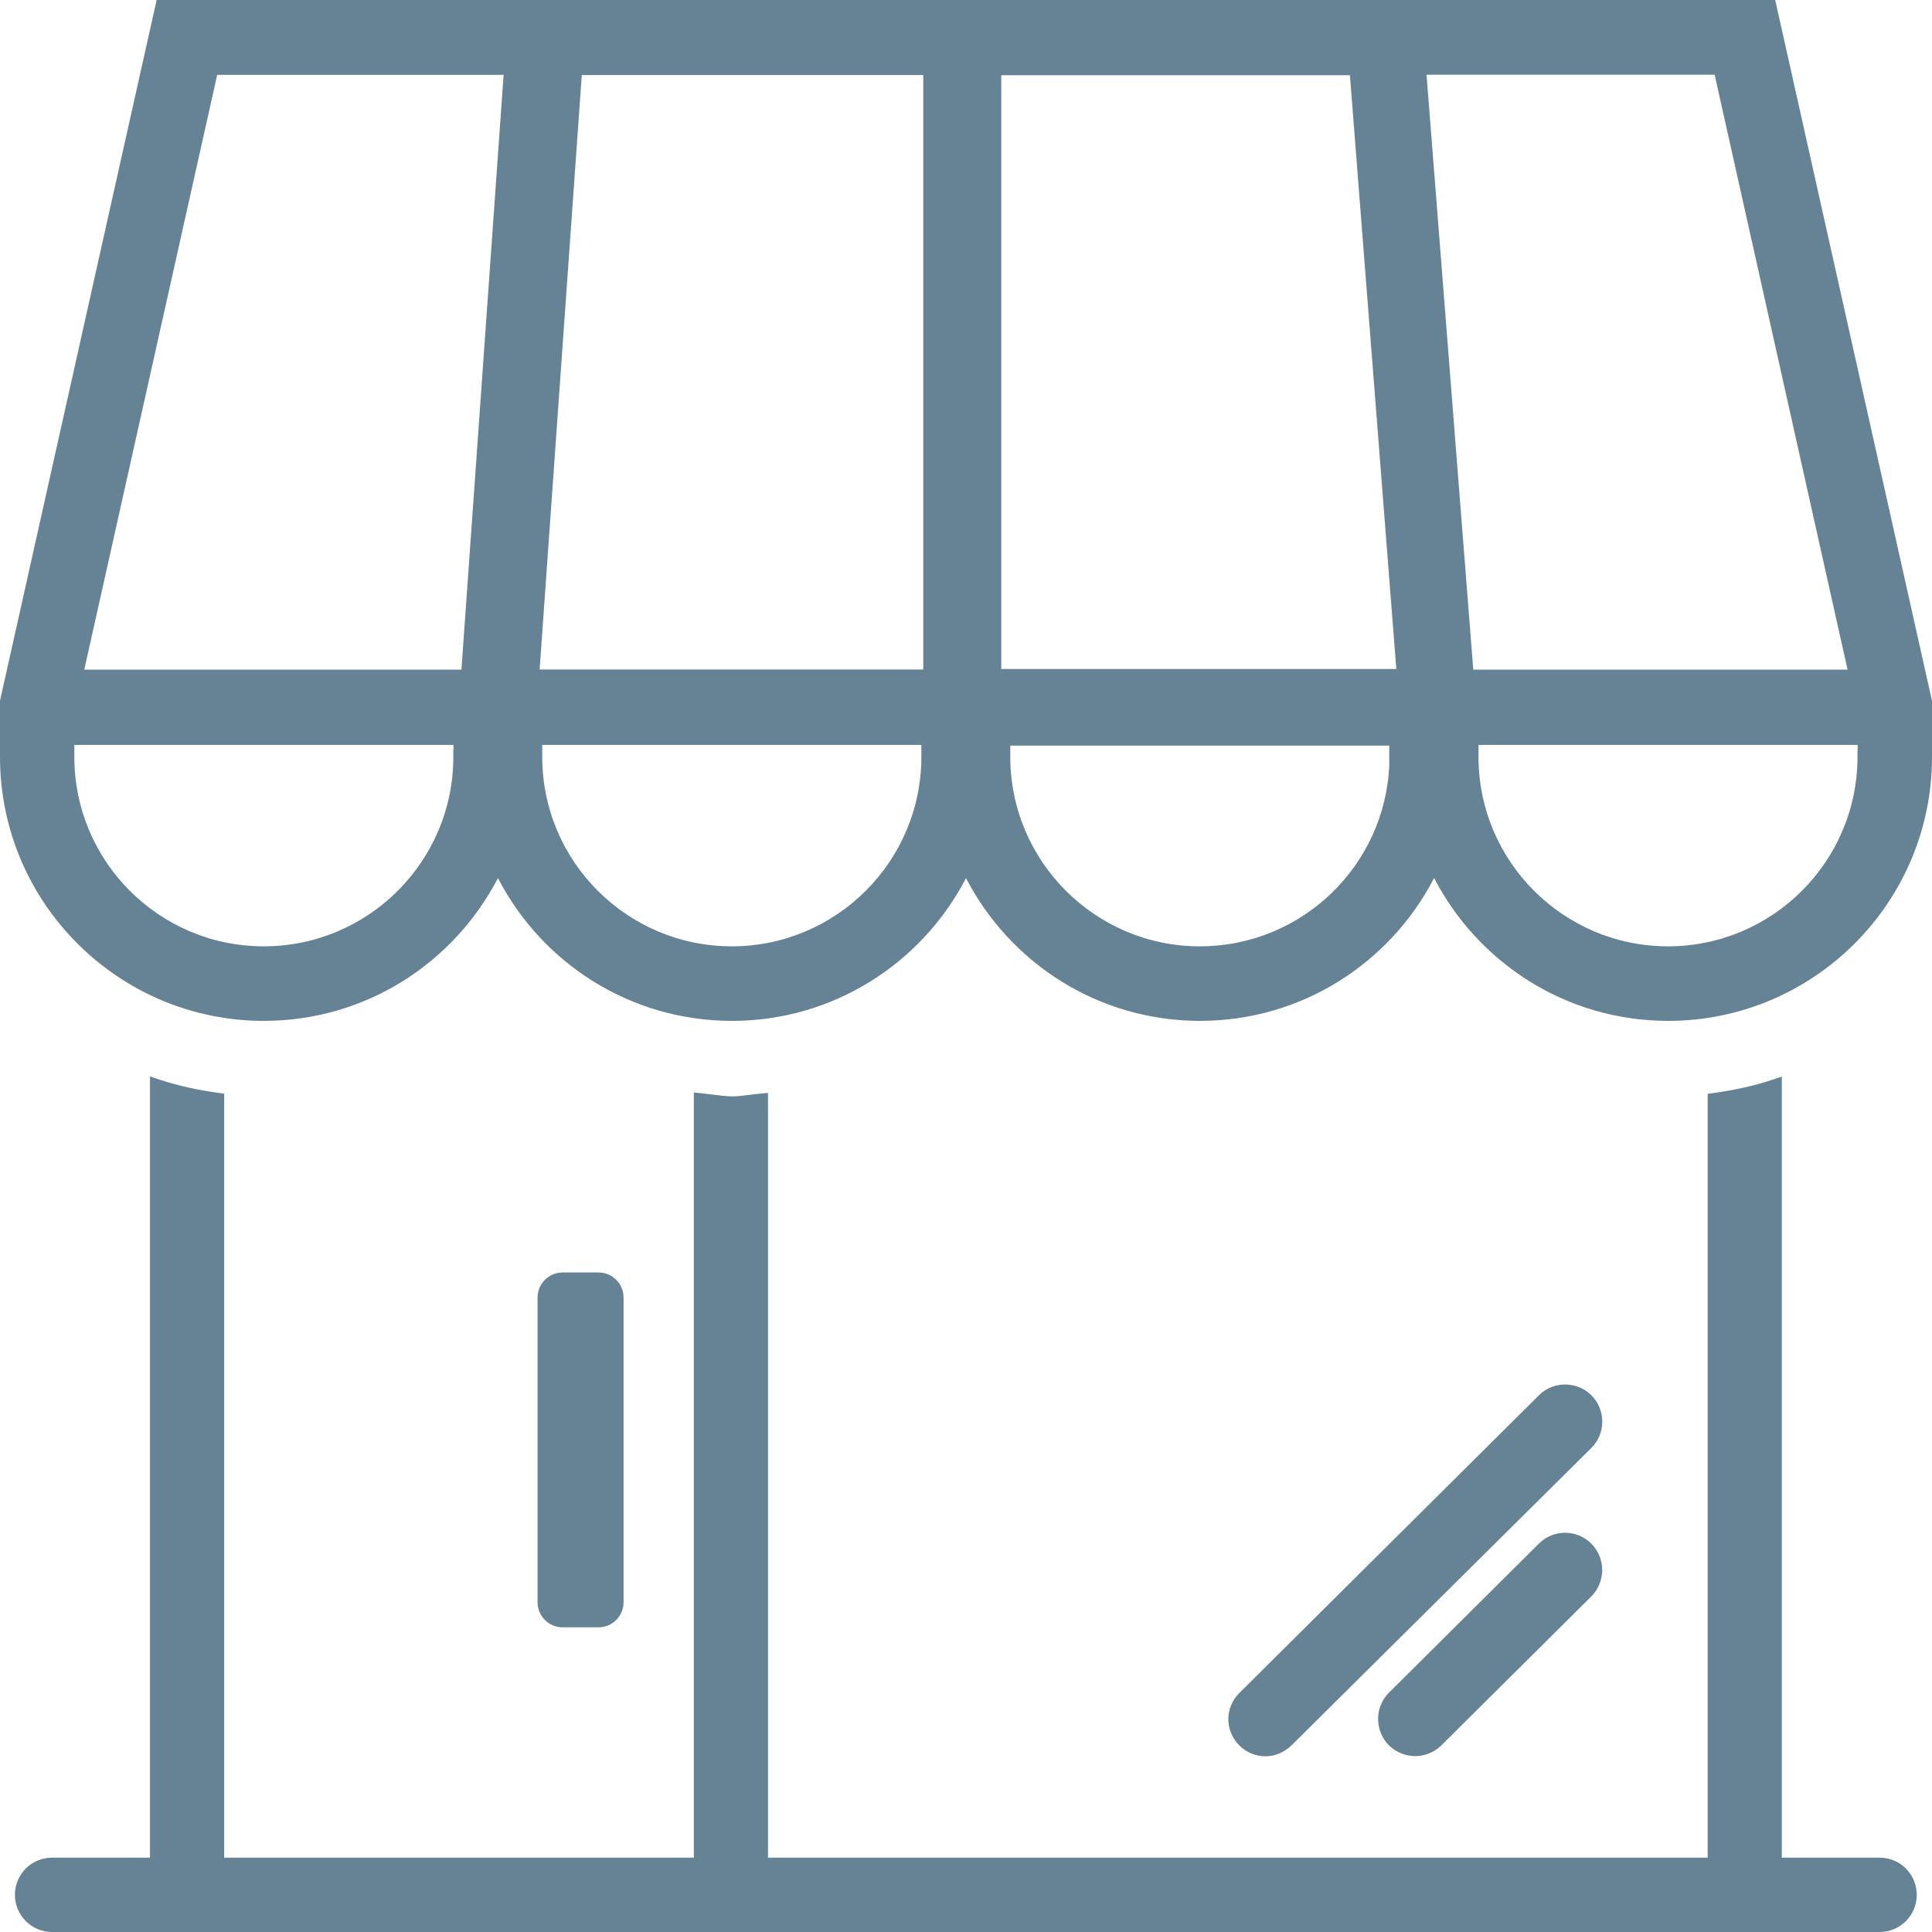
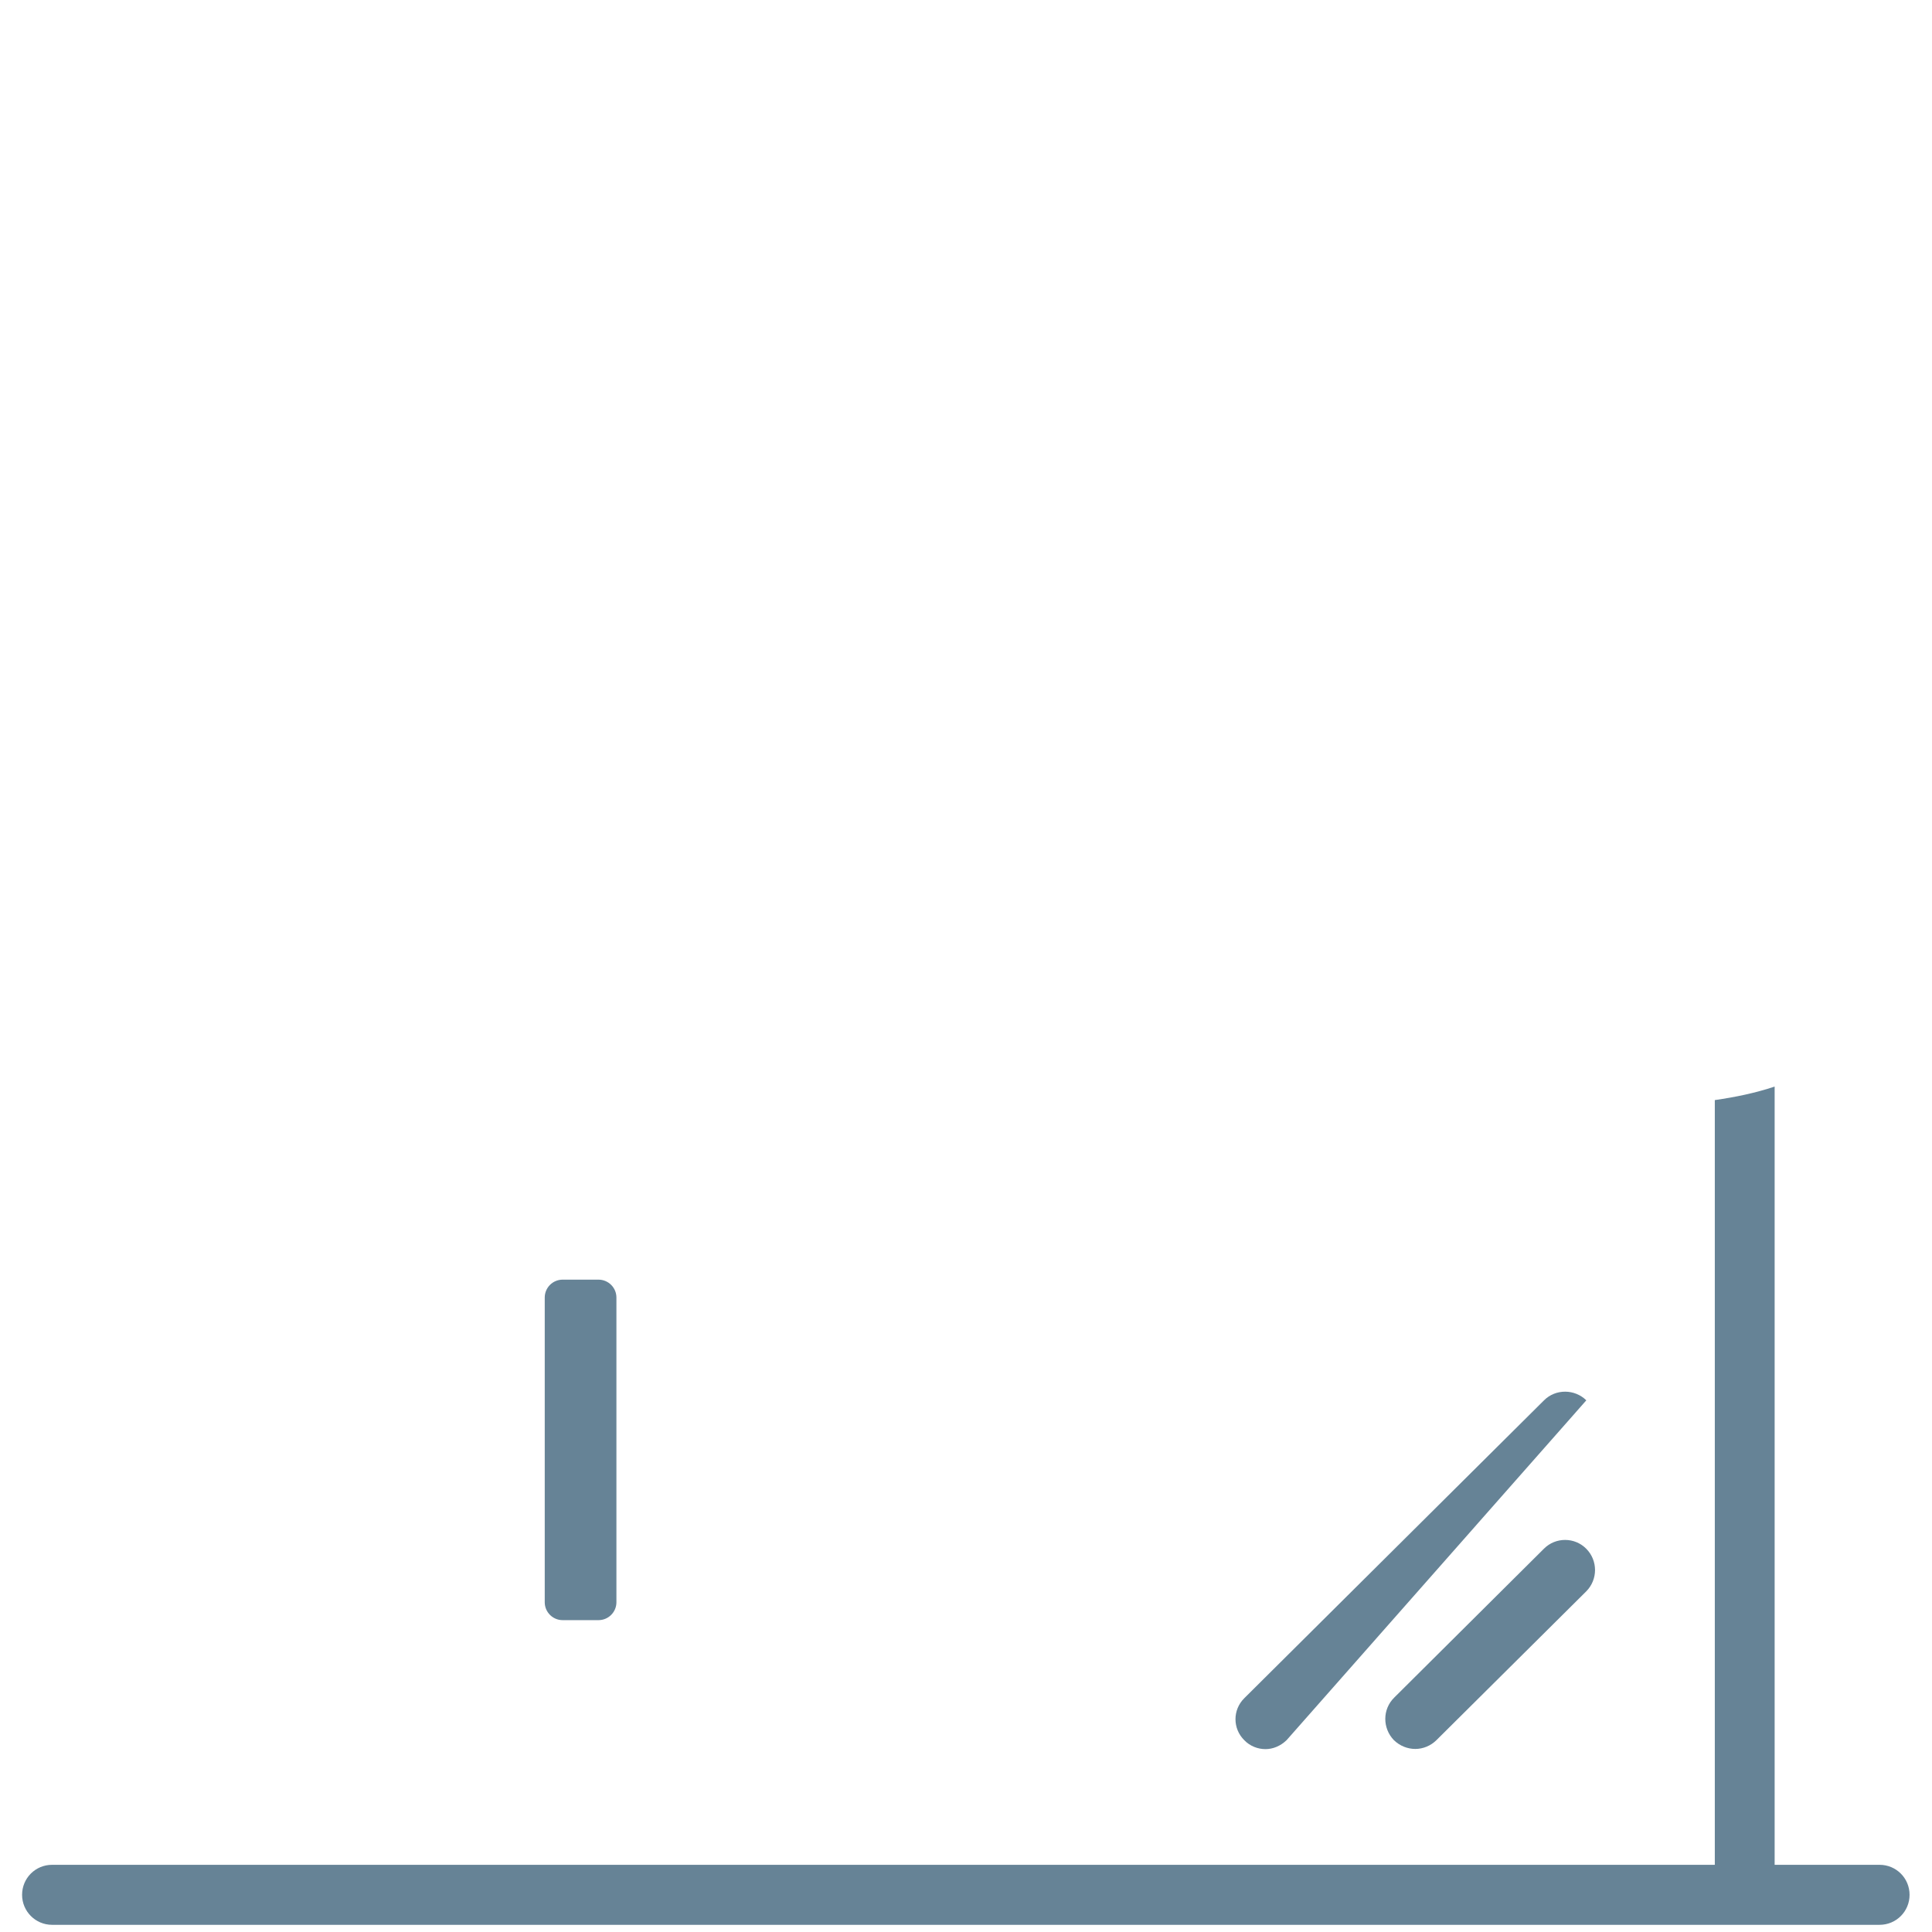
<svg xmlns="http://www.w3.org/2000/svg" width="67" height="67" viewBox="0 0 67 67" fill="none">
  <path d="M65.182 66.751H1.806C1.229 66.751 0.766 66.282 0.766 65.711C0.766 65.133 1.229 64.67 1.806 64.67H65.182C65.759 64.67 66.222 65.133 66.222 65.711C66.222 66.288 65.759 66.751 65.182 66.751Z" fill="url(#paint0_angular)" />
-   <path d="M43.886 60.658C43.622 60.658 43.351 60.556 43.153 60.351C42.743 59.948 42.743 59.293 43.153 58.89L53.545 48.562C53.948 48.159 54.609 48.165 55.012 48.562C55.421 48.977 55.415 49.639 55.012 50.035L44.62 60.345C44.409 60.55 44.145 60.658 43.886 60.658Z" fill="url(#paint1_angular)" />
+   <path d="M43.886 60.658C43.622 60.658 43.351 60.556 43.153 60.351C42.743 59.948 42.743 59.293 43.153 58.89L53.545 48.562C53.948 48.159 54.609 48.165 55.012 48.562L44.62 60.345C44.409 60.55 44.145 60.658 43.886 60.658Z" fill="url(#paint1_angular)" />
  <path d="M49.082 60.652C48.818 60.652 48.547 60.55 48.337 60.345C47.94 59.93 47.94 59.275 48.349 58.872L53.545 53.705C53.948 53.302 54.609 53.302 55.012 53.711C55.415 54.12 55.415 54.775 55.012 55.184L49.816 60.345C49.617 60.544 49.347 60.652 49.082 60.652Z" fill="url(#paint2_angular)" />
-   <path d="M5.451 65.296C5.451 65.867 5.914 66.324 6.485 66.324C7.056 66.324 7.526 65.867 7.526 65.296V38.144C6.816 38.047 6.118 37.897 5.451 37.675V65.296Z" fill="url(#paint3_angular)" />
-   <path d="M24.311 38.162V65.296C24.311 65.867 24.774 66.324 25.345 66.324C25.916 66.324 26.385 65.867 26.385 65.296V38.174C26.049 38.204 25.73 38.27 25.393 38.27C25.014 38.264 24.665 38.198 24.311 38.162Z" fill="url(#paint4_angular)" />
  <path d="M59.468 65.296C59.468 65.867 59.938 66.324 60.509 66.324C61.08 66.324 61.543 65.867 61.543 65.296V37.681C60.882 37.903 60.184 38.047 59.468 38.15V65.296Z" fill="url(#paint5_angular)" />
-   <path d="M61.363 0.249H5.631L0.249 24.327V26.252C0.249 31.16 4.242 35.154 9.149 35.154C12.77 35.154 15.873 32.989 17.268 29.879C18.657 32.989 21.761 35.154 25.387 35.154C28.995 35.154 32.111 32.989 33.5 29.879C34.889 32.989 37.998 35.154 41.613 35.154C45.233 35.154 48.343 32.989 49.732 29.879C51.133 32.989 54.23 35.154 57.851 35.154C62.758 35.154 66.751 31.166 66.751 26.252V24.333L61.363 0.249ZM15.969 26.246C15.969 30.011 12.908 33.067 9.149 33.067C5.385 33.067 2.329 30.011 2.329 26.246V25.584H15.975V26.246H15.969ZM16.234 23.473H2.612L7.333 2.348H17.731L16.234 23.473ZM32.201 26.246C32.201 30.011 29.134 33.067 25.381 33.067C21.616 33.067 18.555 30.011 18.555 26.246V25.584H32.201V26.246ZM32.267 23.467H18.447L19.944 2.354H32.267V23.467ZM48.433 26.246C48.433 30.011 45.378 33.067 41.607 33.067C37.854 33.067 34.787 30.011 34.787 26.246V25.608H48.427V26.246H48.433ZM34.474 23.449V2.36H47.044L48.691 23.449H34.474ZM49.203 2.342H59.661L64.382 23.473H50.862L49.203 2.342ZM64.665 26.246C64.665 30.011 61.603 33.067 57.845 33.067C54.086 33.067 51.025 30.011 51.025 26.246V25.584H64.671V26.246H64.665Z" fill="url(#paint6_angular)" />
  <path d="M18.891 44.998V55.564C18.891 55.907 19.169 56.185 19.512 56.185H20.755C21.098 56.185 21.377 55.907 21.377 55.564V44.998C21.377 44.655 21.098 44.377 20.755 44.377H19.512C19.169 44.377 18.891 44.655 18.891 44.998Z" fill="url(#paint7_angular)" />
-   <path fill-rule="evenodd" clip-rule="evenodd" d="M5.432 0H61.562L67 24.305V26.252C67 31.304 62.895 35.403 57.851 35.403C54.313 35.403 51.262 33.392 49.733 30.45C48.212 33.392 45.15 35.403 41.613 35.403C38.082 35.403 35.021 33.393 33.5 30.452C31.978 33.393 28.912 35.403 25.387 35.403C21.845 35.403 18.788 33.392 17.268 30.451C15.742 33.392 12.686 35.403 9.149 35.403C4.105 35.403 0 31.297 0 26.252V24.299L5.432 0ZM5.83 0.497L0.497 24.354V26.252C0.497 31.023 4.379 34.906 9.149 34.906C12.668 34.906 15.684 32.802 17.041 29.777L17.269 29.271L17.495 29.777C18.846 32.801 21.863 34.906 25.387 34.906C28.894 34.906 31.922 32.801 33.273 29.777L33.5 29.27L33.727 29.777C35.078 32.801 38.1 34.906 41.613 34.906C45.131 34.906 48.154 32.801 49.505 29.777L49.731 29.272L49.958 29.777C51.322 32.802 54.333 34.906 57.851 34.906C62.621 34.906 66.503 31.029 66.503 26.252V24.36L61.164 0.497H5.83ZM48.934 2.093H59.86L64.692 23.721H50.633L48.934 2.093ZM49.471 2.59L51.092 23.224H64.072L59.462 2.59H49.471ZM7.134 2.099H17.998L16.465 23.721H2.302L7.134 2.099ZM7.532 2.596L2.922 23.224H16.002L17.465 2.596H7.532ZM19.713 2.105H32.516V23.715H18.18L19.713 2.105ZM20.176 2.603L18.714 23.218H32.019V2.603H20.176ZM34.226 2.111H47.273L48.96 23.697H34.226V2.111ZM34.723 2.609V23.2H48.423L46.814 2.609H34.723ZM2.081 25.335H16.224V26.494H16.213C16.082 30.282 12.962 33.316 9.149 33.316C5.247 33.316 2.081 30.149 2.081 26.246V25.335ZM15.727 25.997V25.833H2.578V26.246C2.578 29.874 5.522 32.818 9.149 32.818C12.771 32.818 15.721 29.874 15.721 26.246V25.997H15.727ZM18.307 25.335H32.45V26.246C32.45 30.149 29.271 33.316 25.381 33.316C21.479 33.316 18.307 30.149 18.307 26.246V25.335ZM18.804 25.833V26.246C18.804 29.874 21.753 32.818 25.381 32.818C28.997 32.818 31.952 29.874 31.952 26.246V25.833H18.804ZM50.776 25.335H64.919V26.494H64.909C64.778 30.282 61.657 33.316 57.845 33.316C53.949 33.316 50.776 30.149 50.776 26.246V25.335ZM64.422 25.997V25.833H51.273V26.246C51.273 29.874 54.223 32.818 57.845 32.818C61.466 32.818 64.416 29.874 64.416 26.246V25.997H64.422ZM34.538 25.36H48.675V25.997H48.681V26.246C48.681 30.149 45.515 33.316 41.607 33.316C37.717 33.316 34.538 30.149 34.538 26.246V25.36ZM48.18 26.494H48.178V25.857H35.036V26.246C35.036 29.874 37.991 32.818 41.607 32.818C45.157 32.818 48.049 30.007 48.18 26.494ZM5.202 37.33L5.529 37.439C6.18 37.655 6.862 37.803 7.559 37.897L7.774 37.926V64.422H24.062V37.886L24.336 37.914C24.466 37.928 24.588 37.944 24.706 37.959C24.936 37.989 25.154 38.017 25.395 38.021C25.547 38.021 25.698 38.006 25.859 37.986C25.901 37.981 25.946 37.975 25.991 37.969C26.11 37.954 26.237 37.937 26.363 37.926L26.634 37.902V64.422H59.22V37.934L59.433 37.904C60.139 37.803 60.821 37.661 61.464 37.445L61.792 37.335V64.422H65.182C65.896 64.422 66.471 64.996 66.471 65.711C66.471 66.425 65.896 67 65.182 67H1.806C1.091 67 0.517 66.419 0.517 65.711C0.517 64.996 1.092 64.422 1.806 64.422H5.202V37.33ZM5.202 64.919H1.806C1.366 64.919 1.014 65.271 1.014 65.711C1.014 66.146 1.367 66.503 1.806 66.503H6.064C5.563 66.33 5.202 65.858 5.202 65.296V64.919ZM6.907 66.503H24.924C24.423 66.33 24.062 65.858 24.062 65.296V64.919H7.774V65.296C7.774 65.859 7.409 66.331 6.907 66.503ZM7.277 64.919V65.296C7.277 65.726 6.923 66.076 6.485 66.076C6.049 66.076 5.699 65.728 5.699 65.296V64.919H7.277ZM7.277 64.422H5.699V38.013C6.214 38.165 6.742 38.278 7.277 38.359V64.422ZM24.559 64.919V65.296C24.559 65.728 24.909 66.076 25.345 66.076C25.783 66.076 26.137 65.726 26.137 65.296V64.919H24.559ZM26.137 64.422V38.452C26.113 38.455 26.089 38.458 26.065 38.461C26.017 38.467 25.969 38.474 25.92 38.48C25.753 38.501 25.577 38.519 25.393 38.519H25.389C25.119 38.514 24.852 38.48 24.606 38.448C24.59 38.446 24.575 38.444 24.559 38.442V64.422H26.137ZM26.634 64.919V65.296C26.634 65.859 26.268 66.331 25.767 66.503H60.087C59.586 66.331 59.22 65.859 59.22 65.296V64.919H26.634ZM59.717 64.919V65.296C59.717 65.726 60.071 66.076 60.509 66.076C60.945 66.076 61.295 65.728 61.295 65.296V64.919H59.717ZM61.295 64.422V38.02C60.782 38.171 60.254 38.28 59.717 38.364V64.422H61.295ZM61.792 64.919V65.296C61.792 65.858 61.431 66.33 60.93 66.503H65.182C65.622 66.503 65.974 66.151 65.974 65.711C65.974 65.271 65.622 64.919 65.182 64.919H61.792ZM19.512 44.625C19.306 44.625 19.139 44.792 19.139 44.998V55.564C19.139 55.77 19.306 55.937 19.512 55.937H20.755C20.961 55.937 21.128 55.77 21.128 55.564V44.998C21.128 44.792 20.961 44.625 20.755 44.625H19.512ZM18.642 44.998C18.642 44.518 19.032 44.128 19.512 44.128H20.755C21.236 44.128 21.625 44.518 21.625 44.998V55.564C21.625 56.045 21.236 56.434 20.755 56.434H19.512C19.032 56.434 18.642 56.045 18.642 55.564V44.998ZM54.836 48.738C54.528 48.436 54.024 48.434 53.72 48.738L43.328 59.066L43.327 59.067C43.017 59.372 43.017 59.869 43.327 60.174L43.331 60.178C43.479 60.331 43.684 60.41 43.886 60.41C44.075 60.41 44.278 60.33 44.446 60.168L44.447 60.167L54.837 49.859L54.838 49.858C55.141 49.56 55.149 49.056 54.836 48.738ZM53.369 48.386C53.871 47.884 54.688 47.894 55.187 48.385L55.189 48.387C55.693 48.898 55.689 49.717 55.187 50.212M55.187 50.213L44.795 60.522L44.793 60.524C44.54 60.77 44.214 60.907 43.886 60.907C43.56 60.907 43.224 60.781 42.976 60.526C42.471 60.026 42.471 59.213 42.977 58.713L42.978 58.713L53.369 48.386M54.835 53.885C54.529 53.575 54.026 53.575 53.72 53.88L48.524 59.048L48.523 59.049C48.215 59.352 48.21 59.85 48.513 60.17C48.676 60.327 48.883 60.404 49.082 60.404C49.281 60.404 49.489 60.321 49.64 60.169L54.835 55.01L54.836 55.009C55.143 54.697 55.142 54.197 54.835 53.885ZM53.369 53.529C53.869 53.029 54.689 53.029 55.189 53.536C55.687 54.042 55.687 54.853 55.189 55.359L55.187 55.361L49.992 60.521C49.746 60.767 49.413 60.901 49.082 60.901C48.754 60.901 48.421 60.774 48.163 60.524L48.16 60.52L48.157 60.517C47.669 60.007 47.665 59.197 48.173 58.695L48.174 58.694L53.369 53.529Z" fill="url(#paint8_angular)" />
  <defs>
    <radialGradient id="paint0_angular" cx="0" cy="0" r="1" gradientUnits="userSpaceOnUse" gradientTransform="translate(33.5 33.5) rotate(90) scale(33.5)">
      <stop stop-color="#668396" />
      <stop offset="1" stop-color="#668396" />
    </radialGradient>
    <radialGradient id="paint1_angular" cx="0" cy="0" r="1" gradientUnits="userSpaceOnUse" gradientTransform="translate(33.5 33.5) rotate(90) scale(33.5)">
      <stop stop-color="#668396" />
      <stop offset="1" stop-color="#668396" />
    </radialGradient>
    <radialGradient id="paint2_angular" cx="0" cy="0" r="1" gradientUnits="userSpaceOnUse" gradientTransform="translate(33.5 33.5) rotate(90) scale(33.5)">
      <stop stop-color="#668396" />
      <stop offset="1" stop-color="#668396" />
    </radialGradient>
    <radialGradient id="paint3_angular" cx="0" cy="0" r="1" gradientUnits="userSpaceOnUse" gradientTransform="translate(33.5 33.5) rotate(90) scale(33.5)">
      <stop stop-color="#668396" />
      <stop offset="1" stop-color="#668396" />
    </radialGradient>
    <radialGradient id="paint4_angular" cx="0" cy="0" r="1" gradientUnits="userSpaceOnUse" gradientTransform="translate(33.5 33.5) rotate(90) scale(33.5)">
      <stop stop-color="#668396" />
      <stop offset="1" stop-color="#668396" />
    </radialGradient>
    <radialGradient id="paint5_angular" cx="0" cy="0" r="1" gradientUnits="userSpaceOnUse" gradientTransform="translate(33.5 33.5) rotate(90) scale(33.5)">
      <stop stop-color="#668396" />
      <stop offset="1" stop-color="#668396" />
    </radialGradient>
    <radialGradient id="paint6_angular" cx="0" cy="0" r="1" gradientUnits="userSpaceOnUse" gradientTransform="translate(33.5 33.5) rotate(90) scale(33.5)">
      <stop stop-color="#668396" />
      <stop offset="1" stop-color="#668396" />
    </radialGradient>
    <radialGradient id="paint7_angular" cx="0" cy="0" r="1" gradientUnits="userSpaceOnUse" gradientTransform="translate(33.5 33.5) rotate(90) scale(33.5)">
      <stop stop-color="#668396" />
      <stop offset="1" stop-color="#668396" />
    </radialGradient>
    <radialGradient id="paint8_angular" cx="0" cy="0" r="1" gradientUnits="userSpaceOnUse" gradientTransform="translate(33.5 33.5) rotate(90) scale(33.5)">
      <stop stop-color="#668396" />
      <stop offset="1" stop-color="#668396" />
    </radialGradient>
  </defs>
</svg>